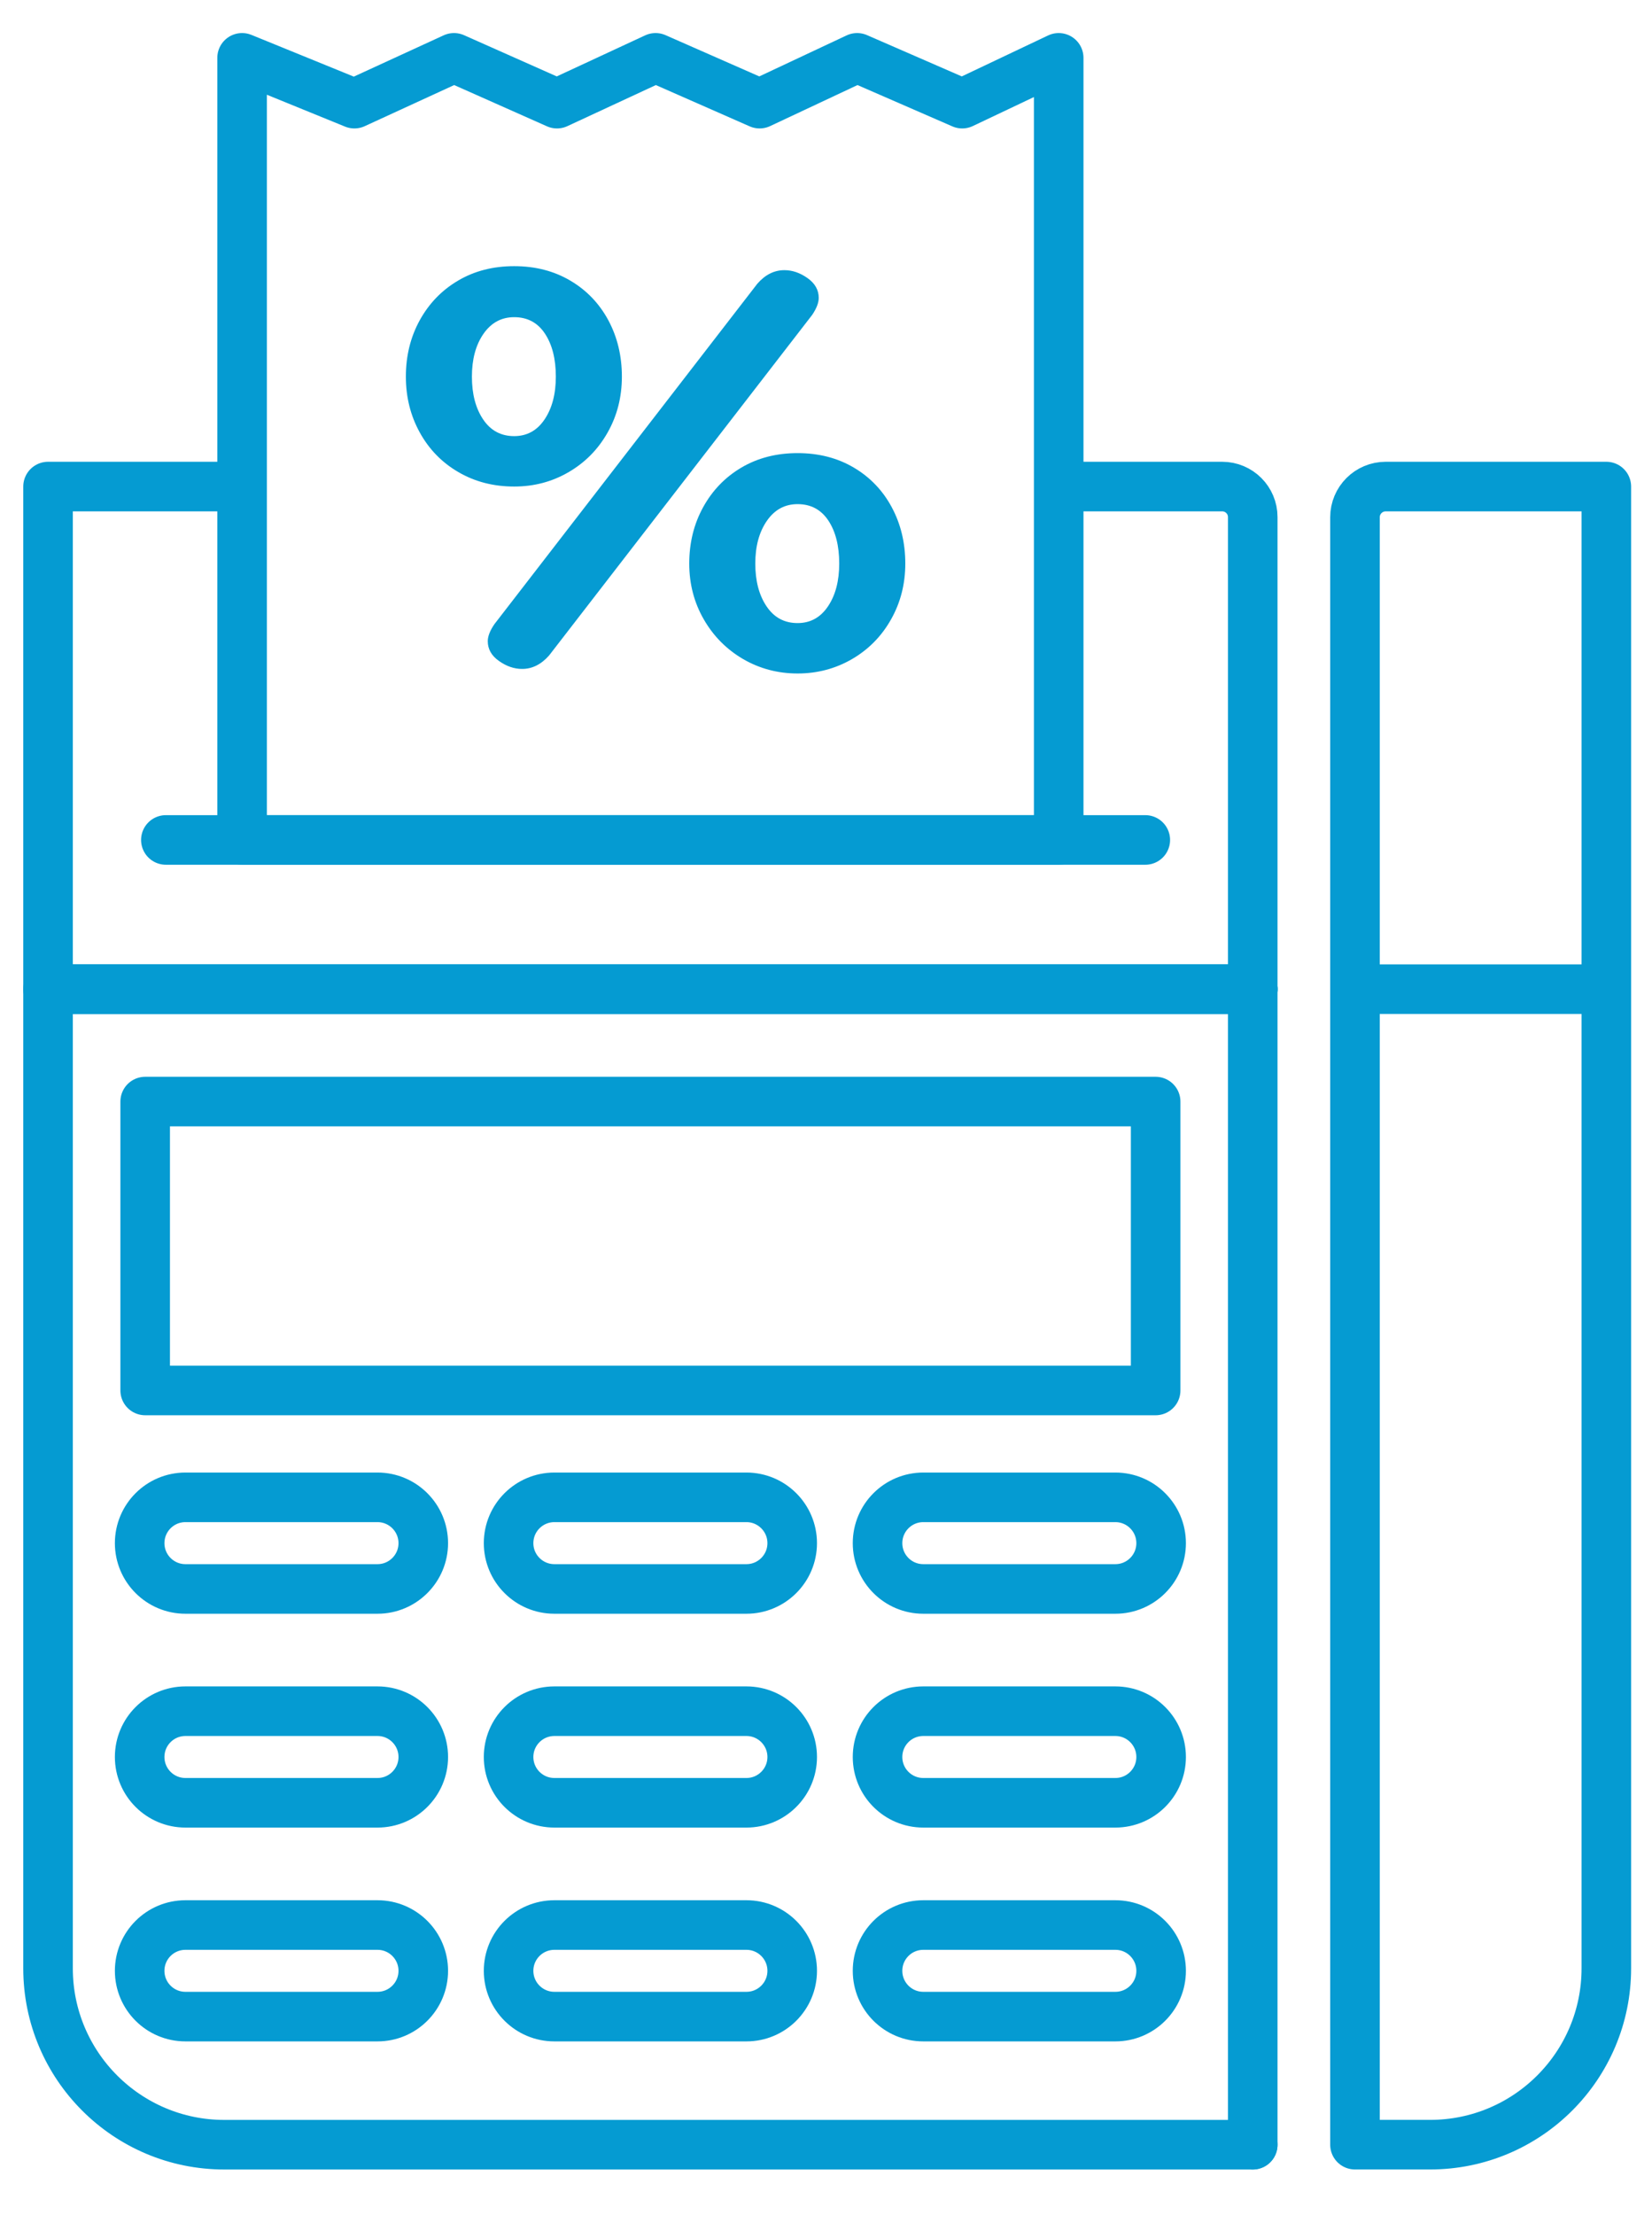
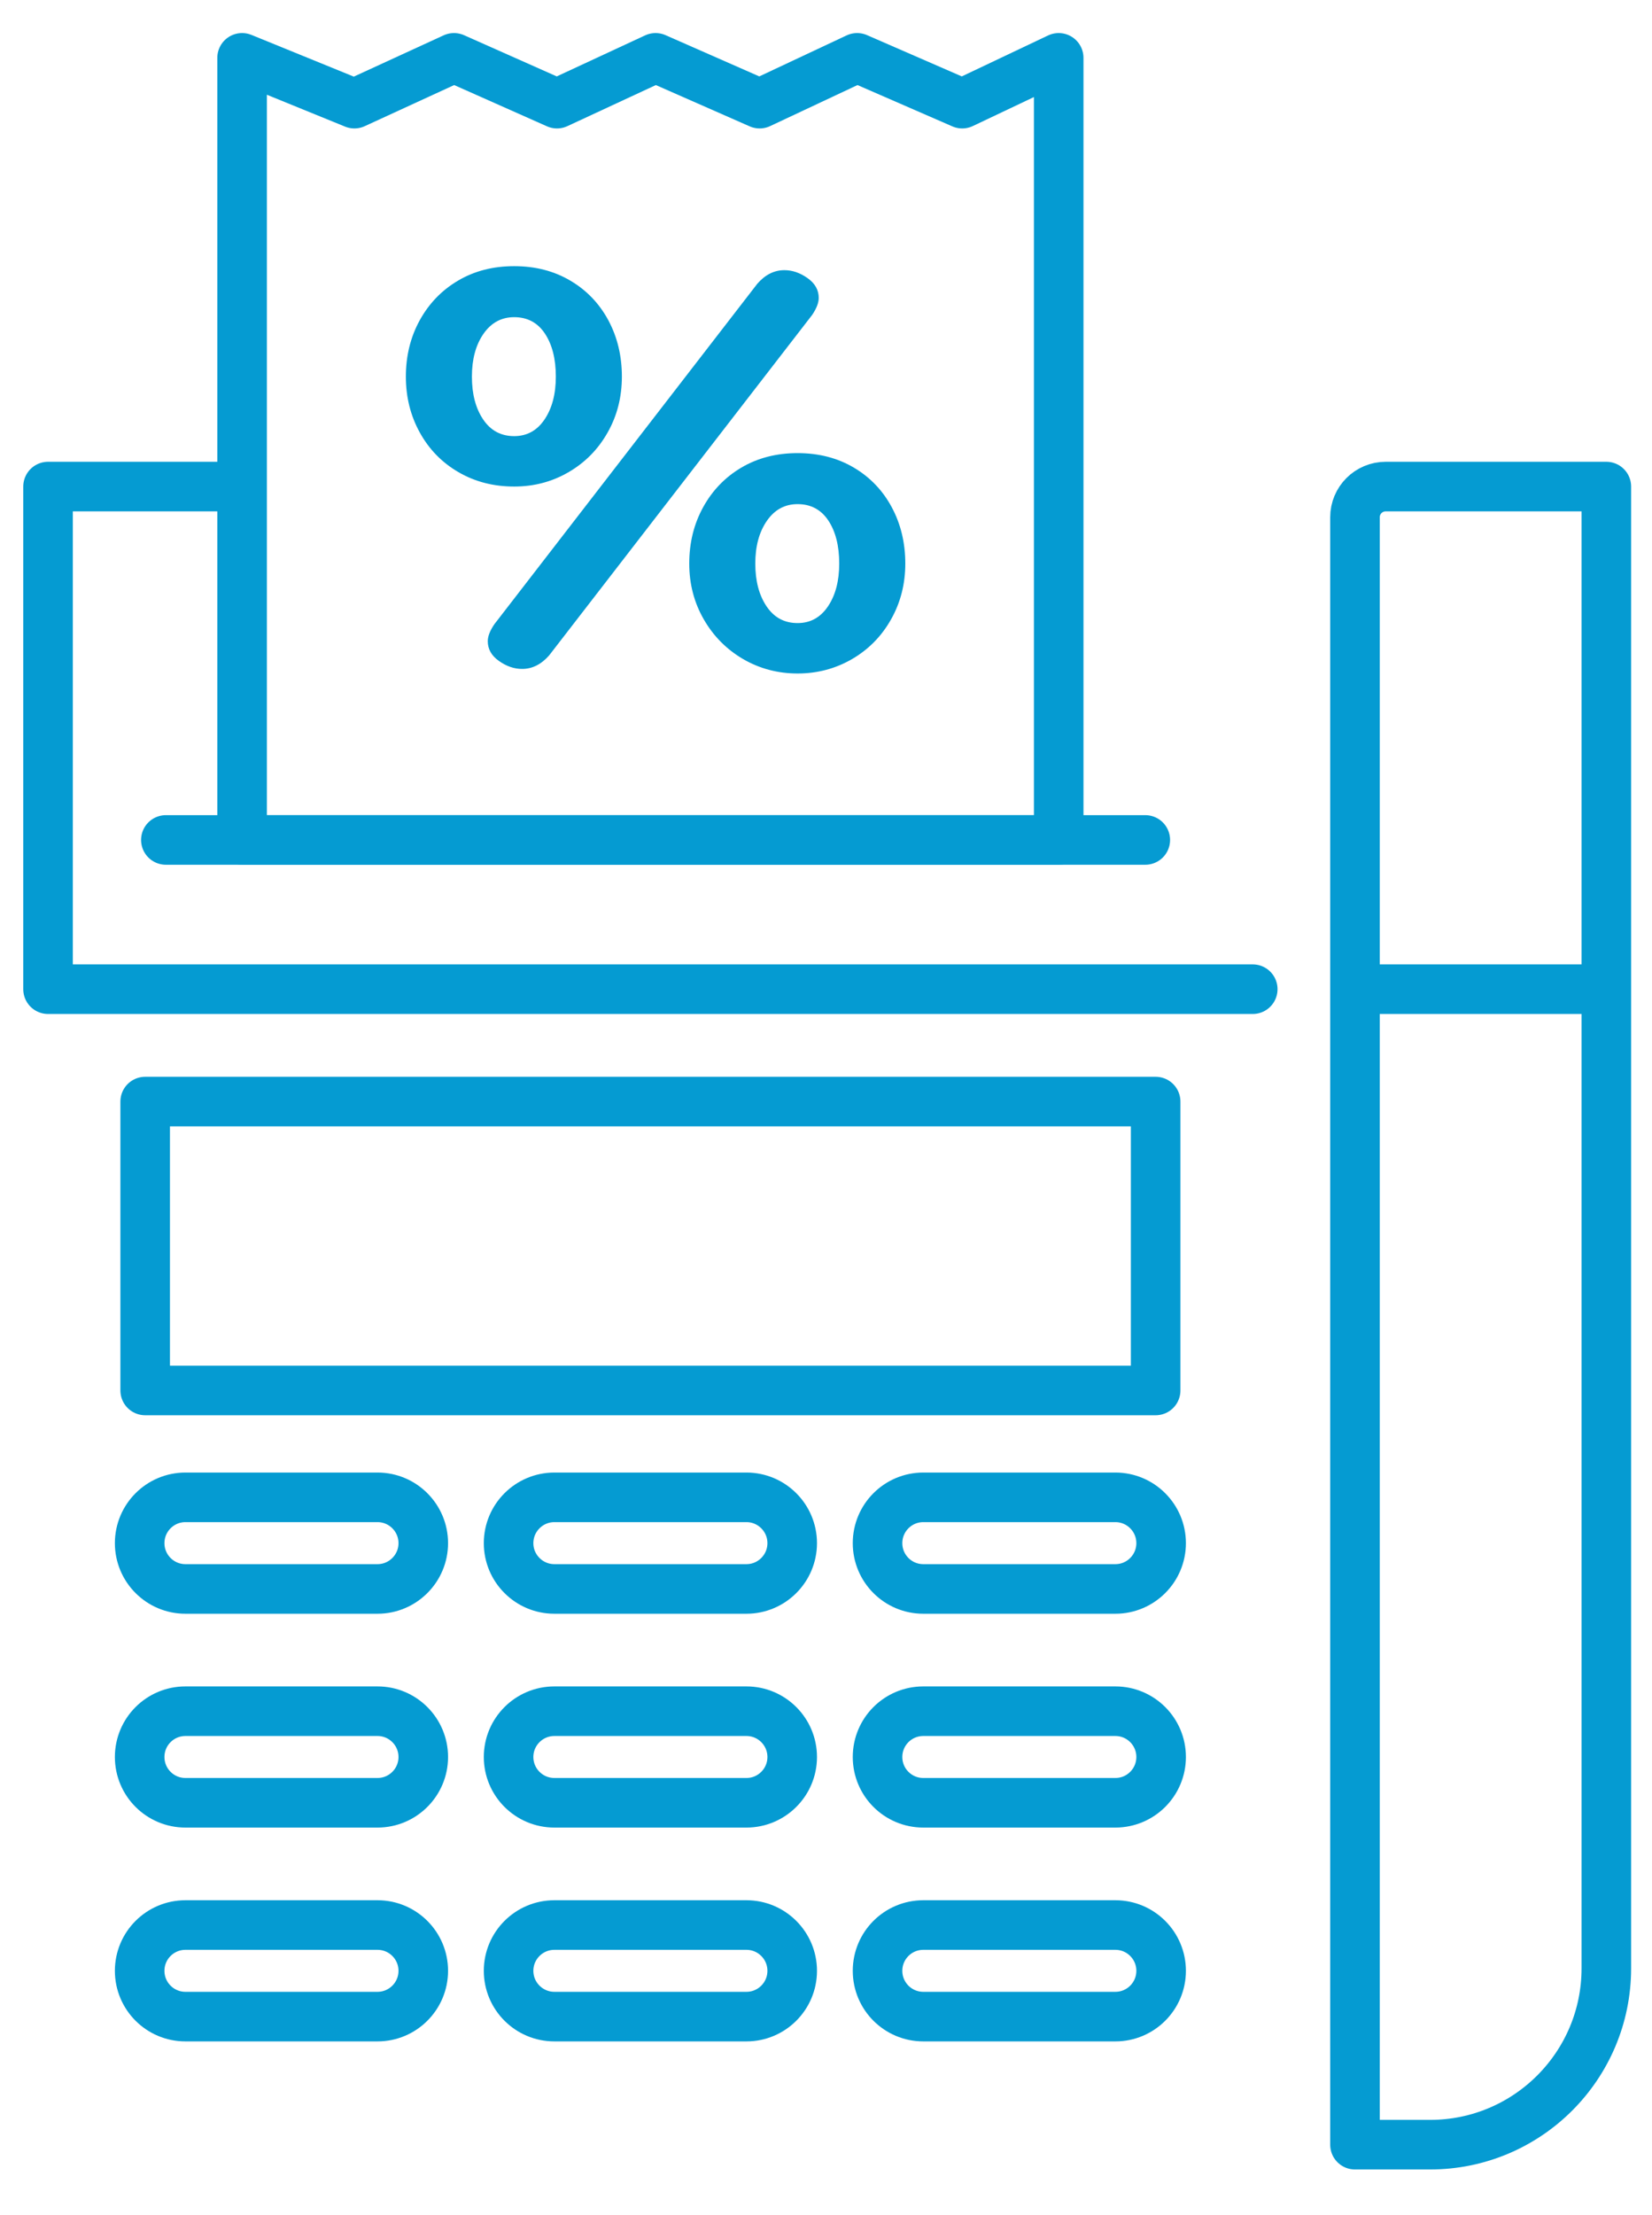
<svg xmlns="http://www.w3.org/2000/svg" width="50px" height="67px" viewBox="0 0 50 67" version="1.1">
  <title>icon-tax-types-sales-tax</title>
  <g id="Page-1" stroke="none" stroke-width="1" fill="none" fill-rule="evenodd">
    <g id="icons-blue" transform="translate(-814, -36)">
      <g id="tax-types" transform="translate(51, 30.382)">
        <g id="icon-tax-types-sales-tax" transform="translate(764.454, 7.368)">
-           <path d="M30.745,12.968 L35.538,12.968 C36.048,12.968 36.462,13.381 36.462,13.891 L36.462,28.171" id="Stroke-47" stroke="#059BD2" stroke-width="1.5" stroke-linecap="round" stroke-linejoin="round" />
          <polyline id="Stroke-49" stroke="#059BD2" stroke-width="1.5" stroke-linecap="round" stroke-linejoin="round" points="36.462 28.171 3.08303289e-14 28.171 3.08303289e-14 12.968 5.264 12.968" />
          <path d="M39.556,63.123 L41.829,63.123 C44.776,63.123 47.164,60.734 47.164,57.788 L47.164,28.17 L39.556,28.17 L39.556,13.898 C39.556,13.384 39.972,12.968 40.487,12.968 L47.164,12.968 L47.164,28.17 L39.556,28.17 L39.556,63.123 Z" id="Stroke-51" stroke="#059BD2" stroke-width="1.5" stroke-linecap="round" stroke-linejoin="round" />
-           <path d="M36.462,28.171 L3.08303289e-14,28.171 L3.08303289e-14,57.789 C3.08303289e-14,60.735 2.389,63.124 5.335,63.124 L36.462,63.124" id="Stroke-53" stroke="#059BD2" stroke-width="1.5" stroke-linecap="round" stroke-linejoin="round" />
-           <line x1="36.462" y1="28.171" x2="36.462" y2="63.124" id="Stroke-55" stroke="#059BD2" stroke-width="1.5" stroke-linecap="round" stroke-linejoin="round" />
          <polygon id="Stroke-57" stroke="#059BD2" stroke-width="1.5" stroke-linecap="round" stroke-linejoin="round" points="2.94 40.309 33.523 40.309 33.523 31.571 2.94 31.571" />
          <path d="M9.972,46.313 L4.158,46.313 C3.393,46.313 2.773,45.692 2.773,44.928 C2.773,44.163 3.393,43.542 4.158,43.542 L9.972,43.542 C10.736,43.542 11.357,44.163 11.357,44.928 C11.357,45.692 10.736,46.313 9.972,46.313 Z" id="Stroke-59" stroke="#059BD2" stroke-width="1.5" stroke-linecap="round" stroke-linejoin="round" />
          <path d="M21.138,46.313 L15.325,46.313 C14.56,46.313 13.939,45.692 13.939,44.928 C13.939,44.163 14.56,43.542 15.325,43.542 L21.138,43.542 C21.902,43.542 22.523,44.163 22.523,44.928 C22.523,45.692 21.902,46.313 21.138,46.313 Z" id="Stroke-60" stroke="#059BD2" stroke-width="1.5" stroke-linecap="round" stroke-linejoin="round" />
          <path d="M32.304,46.313 L26.491,46.313 C25.725,46.313 25.106,45.692 25.106,44.928 C25.106,44.163 25.725,43.542 26.491,43.542 L32.304,43.542 C33.069,43.542 33.689,44.163 33.689,44.928 C33.689,45.692 33.069,46.313 32.304,46.313 Z" id="Stroke-61" stroke="#059BD2" stroke-width="1.5" stroke-linecap="round" stroke-linejoin="round" />
          <path d="M9.972,52.781 L4.158,52.781 C3.393,52.781 2.773,52.161 2.773,51.396 C2.773,50.631 3.393,50.011 4.158,50.011 L9.972,50.011 C10.736,50.011 11.357,50.631 11.357,51.396 C11.357,52.161 10.736,52.781 9.972,52.781 Z" id="Stroke-62" stroke="#059BD2" stroke-width="1.5" stroke-linecap="round" stroke-linejoin="round" />
          <path d="M21.138,52.781 L15.325,52.781 C14.56,52.781 13.939,52.161 13.939,51.396 C13.939,50.631 14.56,50.011 15.325,50.011 L21.138,50.011 C21.902,50.011 22.523,50.631 22.523,51.396 C22.523,52.161 21.902,52.781 21.138,52.781 Z" id="Stroke-63" stroke="#059BD2" stroke-width="1.5" stroke-linecap="round" stroke-linejoin="round" />
          <path d="M32.304,52.781 L26.491,52.781 C25.725,52.781 25.106,52.161 25.106,51.396 C25.106,50.631 25.725,50.011 26.491,50.011 L32.304,50.011 C33.069,50.011 33.689,50.631 33.689,51.396 C33.689,52.161 33.069,52.781 32.304,52.781 Z" id="Stroke-64" stroke="#059BD2" stroke-width="1.5" stroke-linecap="round" stroke-linejoin="round" />
          <path d="M9.972,59.249 L4.158,59.249 C3.393,59.249 2.773,58.629 2.773,57.864 C2.773,57.099 3.393,56.479 4.158,56.479 L9.972,56.479 C10.736,56.479 11.357,57.099 11.357,57.864 C11.357,58.629 10.736,59.249 9.972,59.249 Z" id="Stroke-65" stroke="#059BD2" stroke-width="1.5" stroke-linecap="round" stroke-linejoin="round" />
          <path d="M21.138,59.249 L15.325,59.249 C14.56,59.249 13.939,58.629 13.939,57.864 C13.939,57.099 14.56,56.479 15.325,56.479 L21.138,56.479 C21.902,56.479 22.523,57.099 22.523,57.864 C22.523,58.629 21.902,59.249 21.138,59.249 Z" id="Stroke-66" stroke="#059BD2" stroke-width="1.5" stroke-linecap="round" stroke-linejoin="round" />
          <path d="M32.304,59.249 L26.491,59.249 C25.725,59.249 25.106,58.629 25.106,57.864 C25.106,57.099 25.725,56.479 26.491,56.479 L32.304,56.479 C33.069,56.479 33.689,57.099 33.689,57.864 C33.689,58.629 33.069,59.249 32.304,59.249 Z" id="Stroke-67" stroke="#059BD2" stroke-width="1.5" stroke-linecap="round" stroke-linejoin="round" />
          <line x1="3.566" y1="23.657" x2="33.21" y2="23.657" id="Stroke-68" stroke="#059BD2" stroke-width="1.5" stroke-linecap="round" stroke-linejoin="round" />
          <polygon id="Stroke-69" stroke="#059BD2" stroke-width="1.5" stroke-linecap="round" stroke-linejoin="round" points="30.589 0 30.589 23.657 5.873 23.657 5.873 0 9.272 1.385 12.287 0 15.404 1.385 18.388 0 21.537 1.385 24.488 0 27.669 1.385" />
          <path d="M23.606,16.591 C23.833,16.254 23.946,15.823 23.946,15.297 C23.946,14.76 23.836,14.326 23.616,13.994 C23.396,13.665 23.087,13.499 22.686,13.499 C22.3,13.499 21.99,13.667 21.757,14.004 C21.523,14.342 21.406,14.772 21.406,15.297 C21.406,15.823 21.52,16.254 21.747,16.591 C21.974,16.929 22.286,17.097 22.686,17.097 C23.072,17.097 23.379,16.929 23.606,16.591 M21.036,18.185 C20.537,17.893 20.14,17.494 19.847,16.985 C19.554,16.477 19.407,15.914 19.407,15.297 C19.407,14.669 19.547,14.101 19.827,13.593 C20.107,13.084 20.493,12.684 20.986,12.393 C21.48,12.102 22.046,11.956 22.686,11.956 C23.326,11.956 23.893,12.102 24.386,12.393 C24.879,12.684 25.263,13.084 25.536,13.593 C25.809,14.101 25.946,14.669 25.946,15.297 C25.946,15.914 25.802,16.477 25.515,16.985 C25.229,17.494 24.836,17.893 24.336,18.185 C23.836,18.475 23.286,18.622 22.686,18.622 C22.086,18.622 21.536,18.475 21.036,18.185 M13.649,18.244 C13.421,18.085 13.309,17.884 13.309,17.645 C13.309,17.496 13.376,17.326 13.509,17.131 L21.467,6.833 C21.707,6.558 21.979,6.422 22.286,6.422 C22.527,6.422 22.759,6.501 22.987,6.662 C23.212,6.821 23.326,7.021 23.326,7.26 C23.326,7.409 23.259,7.581 23.127,7.776 L15.168,18.073 C14.928,18.347 14.655,18.484 14.349,18.484 C14.108,18.484 13.876,18.405 13.649,18.244 M15.028,10.937 C15.255,10.6 15.369,10.169 15.369,9.642 C15.369,9.105 15.258,8.672 15.039,8.341 C14.819,8.009 14.508,7.844 14.108,7.844 C13.722,7.844 13.412,8.012 13.178,8.349 C12.945,8.686 12.829,9.117 12.829,9.642 C12.829,10.169 12.942,10.6 13.169,10.937 C13.395,11.274 13.709,11.442 14.108,11.442 C14.495,11.442 14.801,11.274 15.028,10.937 M12.419,12.53 C11.919,12.239 11.53,11.839 11.25,11.33 C10.97,10.823 10.83,10.26 10.83,9.642 C10.83,9.014 10.97,8.446 11.25,7.937 C11.53,7.43 11.916,7.029 12.409,6.739 C12.902,6.447 13.469,6.301 14.108,6.301 C14.748,6.301 15.314,6.447 15.808,6.739 C16.301,7.029 16.684,7.43 16.958,7.937 C17.231,8.446 17.368,9.014 17.368,9.642 C17.368,10.26 17.225,10.823 16.938,11.33 C16.651,11.839 16.258,12.239 15.758,12.53 C15.258,12.822 14.709,12.967 14.108,12.967 C13.482,12.967 12.919,12.822 12.419,12.53" id="Fill-70" fill="#059BD2" />
        </g>
      </g>
    </g>
  </g>
</svg>